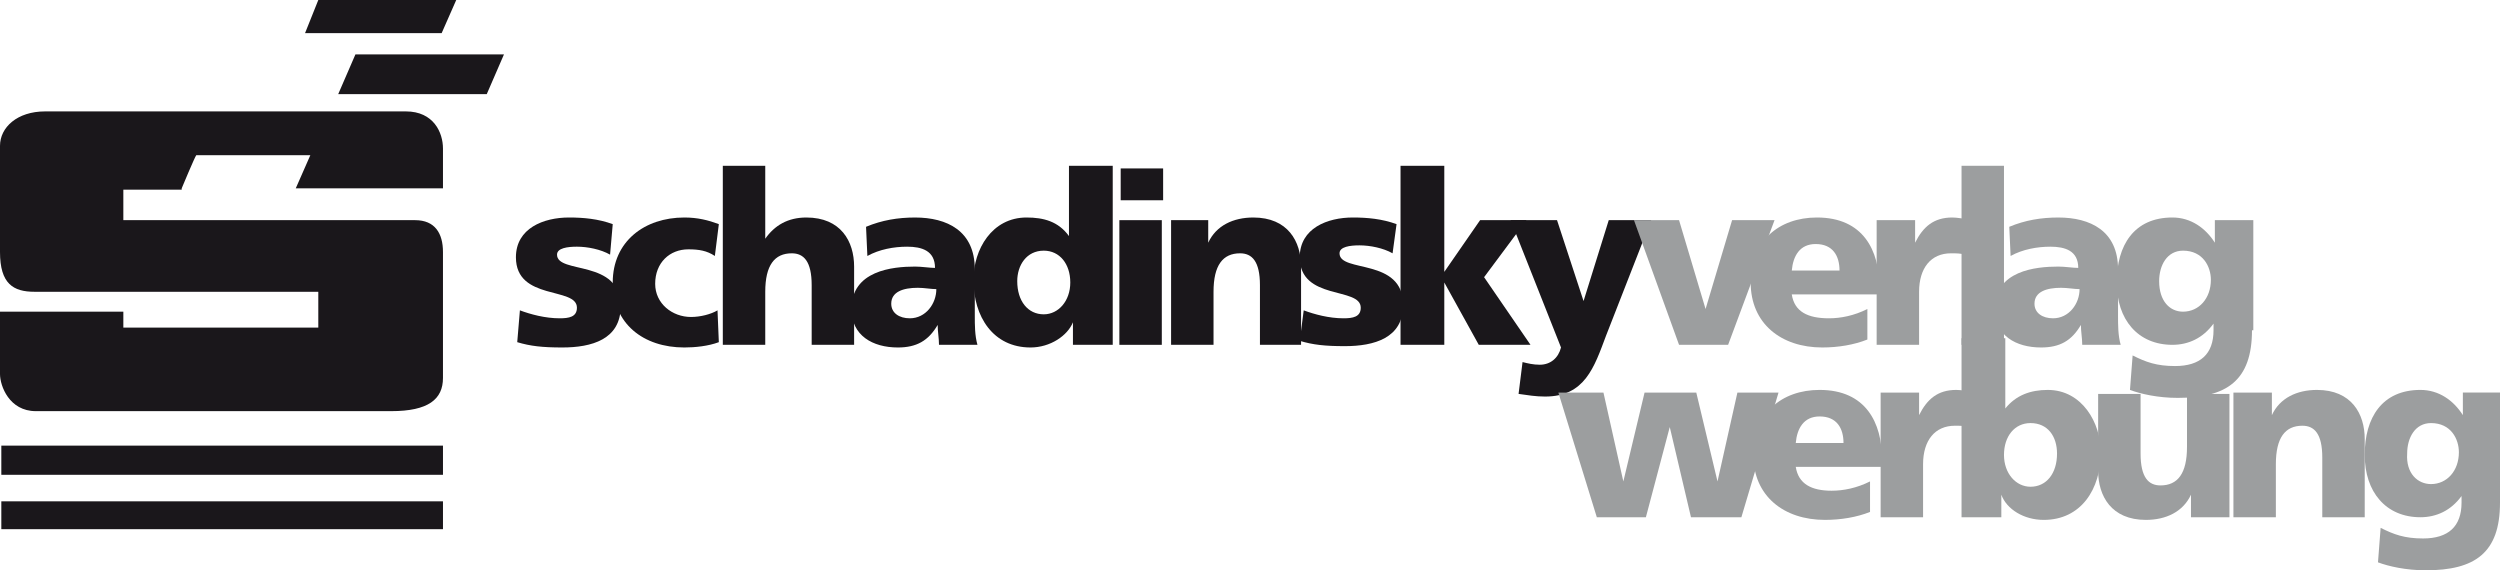
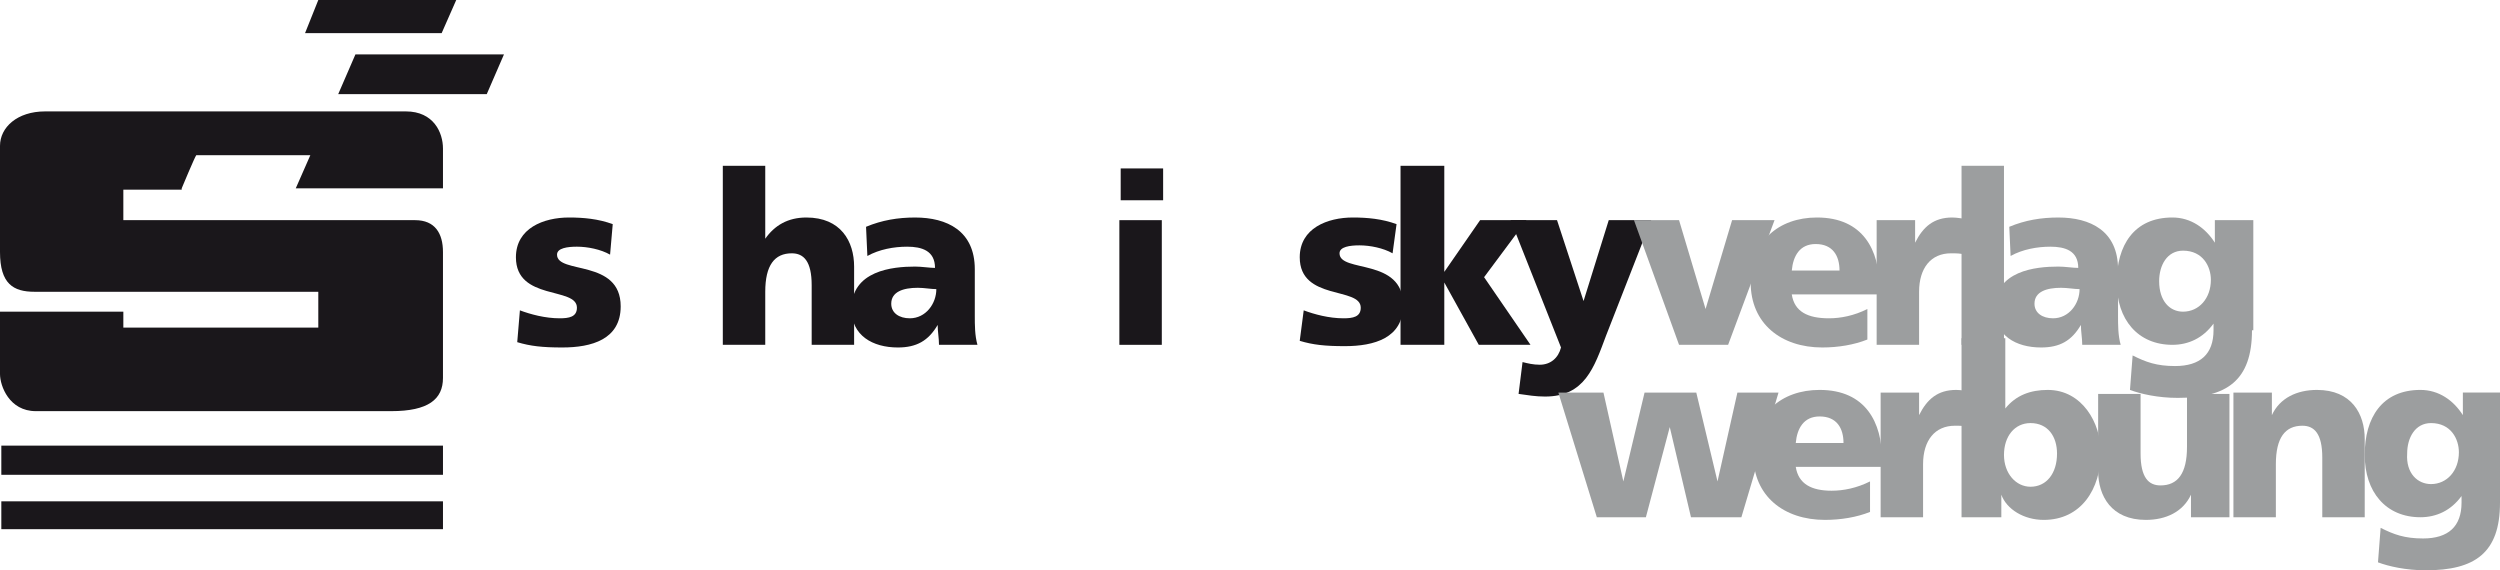
<svg xmlns="http://www.w3.org/2000/svg" xmlns:xlink="http://www.w3.org/1999/xlink" version="1.1" id="Ebene_1" x="0px" y="0px" viewBox="0 0 188.5 43" style="enable-background:new 0 0 188.5 43;" xml:space="preserve">
  <style type="text/css">
	.st0{clip-path:url(#SVGID_00000029045990367060772370000007224075616859187602_);fill:#1A171B;}
	.st1{clip-path:url(#SVGID_00000029045990367060772370000007224075616859187602_);fill:#9C9E9F;}
</style>
  <g>
    <defs>
      <rect id="SVGID_1_" width="188.5" height="43" />
    </defs>
    <clipPath id="SVGID_00000039850625920883098230000003524094273496074890_">
      <use xlink:href="#SVGID_1_" style="overflow:visible;" />
    </clipPath>
    <path style="clip-path:url(#SVGID_00000039850625920883098230000003524094273496074890_);fill:#1A171B;" d="M39.2,23.4   c0.8,0.3,1.9,0.6,3,0.6c0.7,0,1.3-0.1,1.3-0.8c0-1.6-4.6-0.5-4.6-3.8c0-2.2,2.1-3,4-3c1.1,0,2.2,0.1,3.3,0.5L46,19.2   c-0.7-0.4-1.7-0.6-2.5-0.6c-0.7,0-1.5,0.1-1.5,0.6c0,1.5,4.8,0.3,4.8,3.9c0,2.5-2.2,3.1-4.4,3.1c-1.5,0-2.4-0.1-3.4-0.4L39.2,23.4z   " />
-     <path style="clip-path:url(#SVGID_00000039850625920883098230000003524094273496074890_);fill:#1A171B;" d="M53.9,19.3   c-0.6-0.4-1.2-0.5-2-0.5c-1.4,0-2.5,1-2.5,2.6c0,1.5,1.3,2.5,2.7,2.5c0.7,0,1.5-0.2,2-0.5l0.1,2.4c-0.8,0.3-1.8,0.4-2.6,0.4   c-3.1,0-5.4-1.8-5.4-4.9c0-3.1,2.4-4.9,5.4-4.9c1,0,1.8,0.2,2.6,0.5L53.9,19.3z" />
    <path style="clip-path:url(#SVGID_00000039850625920883098230000003524094273496074890_);fill:#1A171B;" d="M54.5,12.5h3.2V18h0   c0.7-1,1.7-1.6,3.1-1.6c2.6,0,3.6,1.8,3.6,3.7V26h-3.2v-4.5c0-1.8-0.6-2.4-1.5-2.4c-1.3,0-2,0.9-2,2.9v4h-3.2V12.5z" />
    <path style="clip-path:url(#SVGID_00000039850625920883098230000003524094273496074890_);fill:#1A171B;" d="M70.8,26   c0-0.5-0.1-1-0.1-1.5h0c-0.7,1.2-1.6,1.7-3,1.7c-1.9,0-3.5-0.9-3.5-2.9c0-2.9,3.1-3.2,4.8-3.2c0.5,0,1.1,0.1,1.5,0.1   c0-1.3-1-1.6-2.1-1.6c-1,0-2.1,0.2-3,0.7l-0.1-2.2c1.2-0.5,2.4-0.7,3.7-0.7c2.4,0,4.5,1,4.5,3.9v3.5c0,0.7,0,1.5,0.2,2.2H70.8z    M68.6,24c1.2,0,2-1.1,2-2.2c-0.4,0-0.9-0.1-1.4-0.1c-1.1,0-2,0.3-2,1.2C67.2,23.6,67.8,24,68.6,24" />
-     <path style="clip-path:url(#SVGID_00000039850625920883098230000003524094273496074890_);fill:#1A171B;" d="M83.9,26h-3v-1.7h0   c-0.4,1-1.7,1.9-3.2,1.9c-2.8,0-4.3-2.3-4.3-5.1c0-2.3,1.4-4.7,4-4.7c1.3,0,2.4,0.3,3.2,1.4h0v-5.3h3.3V26z M78.7,23.7   c1.1,0,2-1,2-2.4c0-1.4-0.8-2.4-2-2.4c-1.3,0-2,1.1-2,2.3C76.7,22.7,77.5,23.7,78.7,23.7" />
    <path style="clip-path:url(#SVGID_00000039850625920883098230000003524094273496074890_);fill:#1A171B;" d="M87.7,15.1h-3.2v-2.4   h3.2V15.1z M84.4,16.6h3.2V26h-3.2V16.6z" />
-     <path style="clip-path:url(#SVGID_00000039850625920883098230000003524094273496074890_);fill:#1A171B;" d="M88.2,16.6h2.9v1.7h0   c0.6-1.3,1.9-1.9,3.4-1.9c2.6,0,3.6,1.8,3.6,3.7V26H95v-4.5c0-1.8-0.6-2.4-1.5-2.4c-1.3,0-2,0.9-2,2.9v4h-3.2V16.6z" />
    <path style="clip-path:url(#SVGID_00000039850625920883098230000003524094273496074890_);fill:#1A171B;" d="M98.3,23.4   c0.8,0.3,1.9,0.6,3,0.6c0.7,0,1.3-0.1,1.3-0.8c0-1.6-4.6-0.5-4.6-3.8c0-2.2,2.1-3,4-3c1.1,0,2.2,0.1,3.3,0.5l-0.3,2.2   c-0.7-0.4-1.7-0.6-2.5-0.6c-0.7,0-1.5,0.1-1.5,0.6c0,1.5,4.8,0.3,4.8,3.9c0,2.5-2.2,3.1-4.4,3.1c-1.5,0-2.4-0.1-3.4-0.4L98.3,23.4z   " />
    <polygon style="clip-path:url(#SVGID_00000039850625920883098230000003524094273496074890_);fill:#1A171B;" points="105.6,12.5    108.9,12.5 108.9,20.5 108.9,20.5 111.6,16.6 115.1,16.6 111.9,20.9 115.4,26 111.5,26 108.9,21.3 108.9,21.3 108.9,26 105.6,26     " />
    <path style="clip-path:url(#SVGID_00000039850625920883098230000003524094273496074890_);fill:#1A171B;" d="M114.8,27.3   c0.4,0.1,0.8,0.2,1.3,0.2c0.8,0,1.4-0.5,1.6-1.3l-3.8-9.6h3.5l2,6.1h0l1.9-6.1h3.2l-3.4,8.7c-0.9,2.4-1.6,4.6-4.6,4.6   c-0.7,0-1.3-0.1-2-0.2L114.8,27.3z" />
    <polygon style="clip-path:url(#SVGID_00000039850625920883098230000003524094273496074890_);fill:#9C9E9F;" points="123.2,16.6    126.6,16.6 128.6,23.3 128.6,23.3 130.6,16.6 133.8,16.6 130.3,26 126.6,26  " />
    <path style="clip-path:url(#SVGID_00000039850625920883098230000003524094273496074890_);fill:#9C9E9F;" d="M135.1,22.2   c0.2,1.3,1.2,1.8,2.8,1.8c0.9,0,1.9-0.2,2.9-0.7v2.3c-1,0.4-2.2,0.6-3.4,0.6c-3.1,0-5.4-1.8-5.4-4.9c0-3.1,2.1-4.9,5-4.9   c3.5,0,4.7,2.5,4.7,5.2v0.6H135.1z M138.7,20.4c0-1.1-0.5-2-1.8-2c-1.2,0-1.7,0.9-1.8,2H138.7z" />
    <path style="clip-path:url(#SVGID_00000039850625920883098230000003524094273496074890_);fill:#9C9E9F;" d="M148.2,19.2   c-0.4-0.1-0.7-0.1-1.1-0.1c-1.5,0-2.4,1.1-2.4,2.9v4h-3.2v-9.4h2.9v1.7h0c0.6-1.2,1.4-1.9,2.8-1.9c0.4,0,0.8,0.1,1.1,0.1   L148.2,19.2z" />
    <rect x="147.9" y="12.5" style="clip-path:url(#SVGID_00000039850625920883098230000003524094273496074890_);fill:#9C9E9F;" width="3.2" height="13.5" />
    <path style="clip-path:url(#SVGID_00000039850625920883098230000003524094273496074890_);fill:#9C9E9F;" d="M157,26   c0-0.5-0.1-1-0.1-1.5h0c-0.7,1.2-1.6,1.7-3,1.7c-1.9,0-3.5-0.9-3.5-2.9c0-2.9,3.1-3.2,4.8-3.2c0.5,0,1.1,0.1,1.5,0.1   c0-1.3-1-1.6-2.1-1.6c-1,0-2.1,0.2-3,0.7l-0.1-2.2c1.2-0.5,2.4-0.7,3.7-0.7c2.4,0,4.5,1,4.5,3.9v3.5c0,0.7,0,1.5,0.2,2.2H157z    M154.8,24c1.2,0,2-1.1,2-2.2c-0.4,0-0.9-0.1-1.4-0.1c-1.1,0-2,0.3-2,1.2C153.4,23.6,154,24,154.8,24" />
    <path style="clip-path:url(#SVGID_00000039850625920883098230000003524094273496074890_);fill:#9C9E9F;" d="M169.8,24.9   c0,3.8-1.9,5.1-5.6,5.1c-1.5,0-2.8-0.3-3.6-0.6l0.2-2.6c1,0.5,1.8,0.8,3.2,0.8c1.9,0,2.9-0.9,2.9-2.7v-0.5h0   c-0.8,1.1-1.9,1.6-3.1,1.6c-2.6,0-4.2-1.9-4.2-4.7c0-2.8,1.3-4.9,4.2-4.9c1.4,0,2.5,0.8,3.2,1.9h0v-1.7h2.9V24.9z M164.6,23.5   c1.2,0,2.1-1,2.1-2.4c0-1-0.6-2.2-2.1-2.2c-1.2,0-1.8,1.1-1.8,2.3C162.8,22.7,163.6,23.5,164.6,23.5" />
    <polygon style="clip-path:url(#SVGID_00000039850625920883098230000003524094273496074890_);fill:#1A171B;" points="24,0 34.4,0    33.3,2.5 23,2.5  " />
    <path style="clip-path:url(#SVGID_00000039850625920883098230000003524094273496074890_);fill:#1A171B;" d="M13.7,14.2   c0,0,1-2.4,1.1-2.5h8.6l-1.1,2.5h11.1v-3c0-1.2-0.7-2.8-2.8-2.8H3.4C1.3,8.4,0,9.6,0,11v8c0,2.4,1,3,2.6,3H24v2.7H9.3v-1.2H0v4.7   c0,0.9,0.7,2.8,2.7,2.8h26.8c2.8,0,3.9-0.9,3.9-2.5v-9.5c0-1.4-0.6-2.4-2.1-2.4h-22v-2.3H13.7z" />
    <polygon style="clip-path:url(#SVGID_00000039850625920883098230000003524094273496074890_);fill:#1A171B;" points="38,4.1    26.8,4.1 25.5,7.1 36.7,7.1  " />
    <rect x="0.1" y="37.8" style="clip-path:url(#SVGID_00000039850625920883098230000003524094273496074890_);fill:#1A171B;" width="33.3" height="2.1" />
    <rect x="0.1" y="33.6" style="clip-path:url(#SVGID_00000039850625920883098230000003524094273496074890_);fill:#1A171B;" width="33.3" height="2.2" />
    <polygon style="clip-path:url(#SVGID_00000039850625920883098230000003524094273496074890_);fill:#9C9E9F;" points="117.5,29.6    120.9,29.6 122.4,36.3 122.4,36.3 124,29.6 127.9,29.6 129.5,36.3 129.5,36.3 131,29.6 134.1,29.6 131.3,39 127.5,39 125.9,32.2    125.9,32.2 124.1,39 120.4,39  " />
    <path style="clip-path:url(#SVGID_00000039850625920883098230000003524094273496074890_);fill:#9C9E9F;" d="M135.4,35.2   c0.2,1.3,1.2,1.8,2.7,1.8c0.9,0,1.9-0.2,2.9-0.7v2.3c-1,0.4-2.2,0.6-3.4,0.6c-3.1,0-5.4-1.8-5.4-4.9c0-3.1,2.1-4.9,5-4.9   c3.5,0,4.7,2.5,4.7,5.2v0.6H135.4z M139,33.4c0-1.1-0.5-2-1.8-2c-1.2,0-1.7,0.9-1.8,2H139z" />
    <path style="clip-path:url(#SVGID_00000039850625920883098230000003524094273496074890_);fill:#9C9E9F;" d="M148.5,32.2   c-0.4-0.1-0.7-0.1-1.1-0.1c-1.5,0-2.4,1.1-2.4,2.9v4h-3.2v-9.4h2.9v1.7h0c0.6-1.2,1.4-1.9,2.8-1.9c0.4,0,0.8,0.1,1.1,0.1   L148.5,32.2z" />
    <path style="clip-path:url(#SVGID_00000039850625920883098230000003524094273496074890_);fill:#9C9E9F;" d="M147.9,25.5h3.3v5.3h0   c0.8-1,1.9-1.4,3.2-1.4c2.6,0,4,2.5,4,4.7c0,2.8-1.5,5.1-4.3,5.1c-1.5,0-2.8-0.8-3.2-1.9h0V39h-3V25.5z M153.1,31.9   c-1.2,0-2,1-2,2.4c0,1.4,0.9,2.4,2,2.4c1.2,0,2-1,2-2.5C155.1,32.9,154.4,31.9,153.1,31.9" />
    <path style="clip-path:url(#SVGID_00000039850625920883098230000003524094273496074890_);fill:#9C9E9F;" d="M168.1,39h-2.9v-1.7h0   c-0.6,1.3-1.9,1.9-3.4,1.9c-2.6,0-3.6-1.8-3.6-3.7v-5.8h3.2v4.5c0,1.8,0.6,2.4,1.5,2.4c1.3,0,2-0.9,2-2.9v-4h3.2V39z" />
    <path style="clip-path:url(#SVGID_00000039850625920883098230000003524094273496074890_);fill:#9C9E9F;" d="M168.4,29.6h2.9v1.7h0   c0.6-1.3,1.9-1.9,3.4-1.9c2.6,0,3.6,1.8,3.6,3.7V39h-3.2v-4.5c0-1.8-0.6-2.4-1.5-2.4c-1.3,0-2,0.9-2,2.9v4h-3.2V29.6z" />
    <path style="clip-path:url(#SVGID_00000039850625920883098230000003524094273496074890_);fill:#9C9E9F;" d="M188.5,37.9   c0,3.8-1.9,5.1-5.6,5.1c-1.5,0-2.8-0.3-3.6-0.6l0.2-2.6c1,0.5,1.8,0.8,3.2,0.8c1.9,0,2.9-0.9,2.9-2.7v-0.5h0   c-0.8,1.1-1.9,1.6-3.1,1.6c-2.6,0-4.2-1.9-4.2-4.7c0-2.8,1.3-4.9,4.2-4.9c1.4,0,2.5,0.8,3.2,1.9h0v-1.7h2.9V37.9z M183.3,36.5   c1.2,0,2.1-1,2.1-2.4c0-1-0.6-2.2-2.1-2.2c-1.2,0-1.8,1.1-1.8,2.3C181.4,35.7,182.3,36.5,183.3,36.5" />
  </g>
</svg>